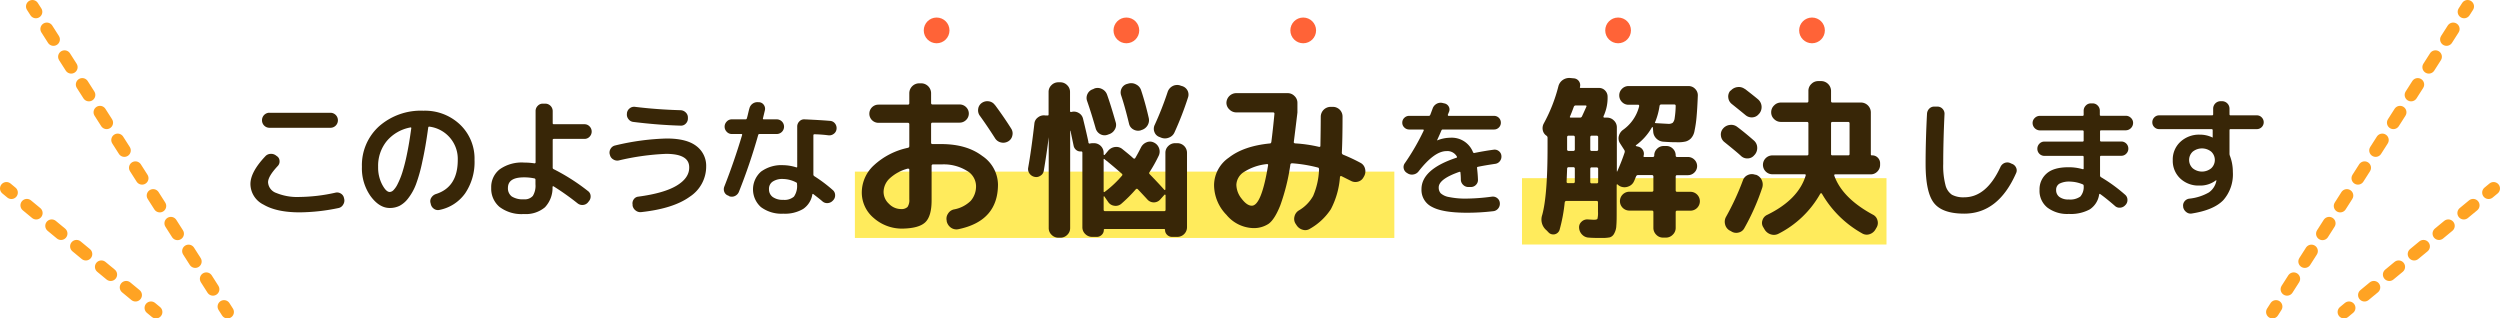
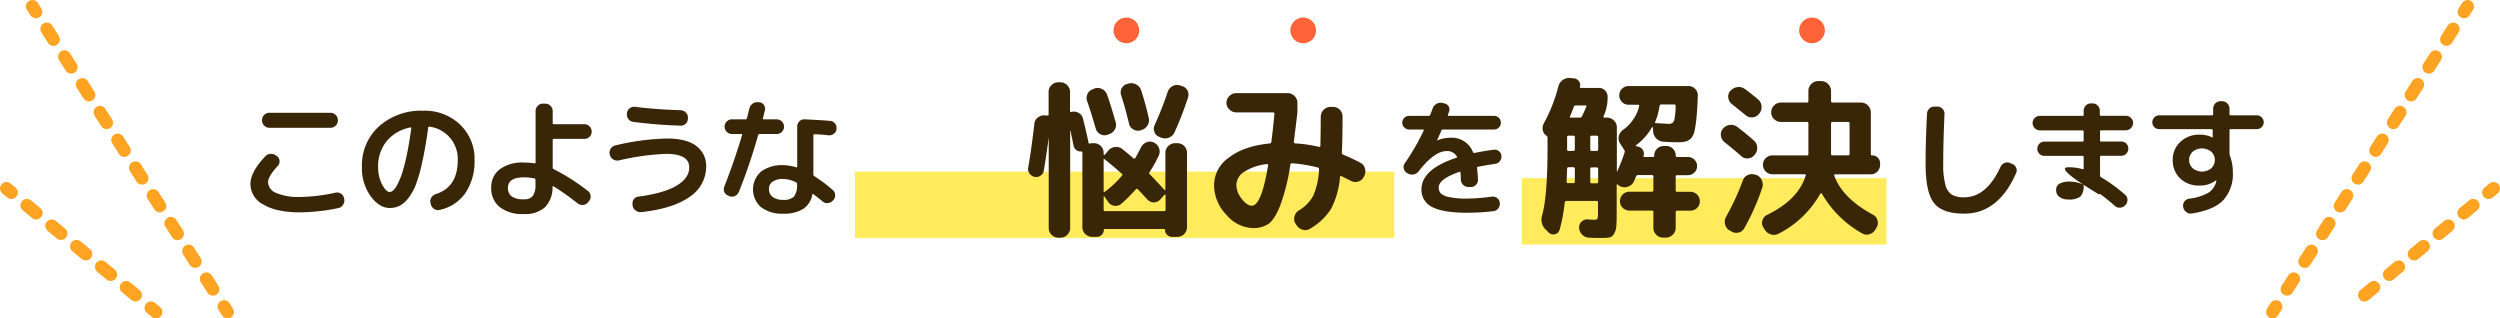
<svg xmlns="http://www.w3.org/2000/svg" width="583" height="74.26" viewBox="0 0 583 74.26">
  <defs>
    <style>.cls-1{fill:#ffeb5c;}.cls-2{fill:#ff6337;}.cls-3{fill:#382607;}.cls-4,.cls-5,.cls-6{fill:none;stroke:#ffa323;stroke-linecap:round;stroke-linejoin:round;stroke-width:3px;}.cls-5{stroke-dasharray:2.88 4.8;}.cls-6{stroke-dasharray:2.82 4.69;}</style>
  </defs>
  <title>top_お悩み解決します</title>
  <g id="レイヤー_2" data-name="レイヤー 2">
    <g id="コンテンツ">
      <rect class="cls-1" x="199.36" y="40.02" width="125.8" height="15.47" />
      <rect class="cls-1" x="354.93" y="41.55" width="85" height="15.47" />
-       <circle class="cls-2" cx="218.42" cy="7.09" r="3" />
      <circle class="cls-2" cx="262.67" cy="7.09" r="3" />
      <circle class="cls-2" cx="303.91" cy="7.09" r="3" />
-       <circle class="cls-2" cx="377.34" cy="7.09" r="3" />
      <circle class="cls-2" cx="422.56" cy="7.09" r="3" />
      <path class="cls-3" d="M69.89,49.52q-5.37,0-8.43-1.8a5.41,5.41,0,0,1-3.06-4.8q0-2.79,3.45-6.45a1.72,1.72,0,0,1,1.23-.59,1.88,1.88,0,0,1,1.32.41l.21.15a1.34,1.34,0,0,1,.58,1.08,1.49,1.49,0,0,1-.4,1.17q-2.28,2.43-2.28,3.81A2.81,2.81,0,0,0,64.43,45a12.84,12.84,0,0,0,5.46.93,39.88,39.88,0,0,0,8.34-1,1.61,1.61,0,0,1,1.27.22,1.52,1.52,0,0,1,.71,1l.06.24a1.71,1.71,0,0,1-.23,1.3A1.6,1.6,0,0,1,79,48.5,45.31,45.31,0,0,1,69.89,49.52ZM62.81,26.3H77.09A1.74,1.74,0,0,1,78.8,28v.09a1.74,1.74,0,0,1-1.71,1.71H62.81A1.74,1.74,0,0,1,61.1,28.1V28a1.74,1.74,0,0,1,1.71-1.71Z" />
      <path class="cls-3" d="M90.88,48.5q-2.44,0-4.48-2.79a11.22,11.22,0,0,1-2-6.81,12.22,12.22,0,0,1,4-9.45,14.73,14.73,0,0,1,10.35-3.63,11.84,11.84,0,0,1,8.54,3.24,10.94,10.94,0,0,1,3.37,8.25,13,13,0,0,1-2.17,7.75,9.64,9.64,0,0,1-6,3.89,1.59,1.59,0,0,1-1.31-.27,1.76,1.76,0,0,1-.73-1.14l-.07-.27a1.5,1.5,0,0,1,.24-1.23,2,2,0,0,1,1-.78q5.13-1.59,5.13-7.95a7.58,7.58,0,0,0-6.56-7.77q-.28-.06-.33.21-.61,4.53-1.36,7.87A36.22,36.22,0,0,1,97,43a12.63,12.63,0,0,1-1.85,3.3,6.07,6.07,0,0,1-2,1.71A5.15,5.15,0,0,1,90.88,48.5Zm4.83-18.78a9.42,9.42,0,0,0-5.53,3.19,9.13,9.13,0,0,0-2,6A8.58,8.58,0,0,0,89.1,43c.62,1.18,1.21,1.77,1.78,1.77a1.34,1.34,0,0,0,.86-.41,5.42,5.42,0,0,0,1-1.47,17.91,17.91,0,0,0,1.08-2.67,41.63,41.63,0,0,0,1.08-4.26c.37-1.77.7-3.76,1-6a.18.18,0,0,0,0-.17A.15.15,0,0,0,95.71,29.72Z" />
      <path class="cls-3" d="M122.17,49.91a8.49,8.49,0,0,1-5.7-1.67,5.56,5.56,0,0,1-1.92-4.42,5.25,5.25,0,0,1,2-4.35,8.9,8.9,0,0,1,5.65-1.56,16.36,16.36,0,0,1,2.43.18.18.18,0,0,0,.18-.05.21.21,0,0,0,.09-.16v-12a1.67,1.67,0,0,1,.5-1.2,1.58,1.58,0,0,1,1.18-.51h.6a1.74,1.74,0,0,1,1.71,1.71v2.85q0,.24.27.24h7.14a1.6,1.6,0,0,1,1.19.51,1.71,1.71,0,0,1,0,2.4,1.6,1.6,0,0,1-1.19.51h-7.14q-.27,0-.27.24v6.45a.35.35,0,0,0,.21.36,47.18,47.18,0,0,1,8,5.1,1.49,1.49,0,0,1,.63,1.12,1.67,1.67,0,0,1-.39,1.25l-.21.27a1.66,1.66,0,0,1-1.14.61,1.74,1.74,0,0,1-1.26-.34,60.29,60.29,0,0,0-5.64-4,.12.12,0,0,0-.15,0,.15.15,0,0,0-.09.14,6.57,6.57,0,0,1-1.77,4.75A6.91,6.91,0,0,1,122.17,49.91Zm0-8.55q-3.72,0-3.72,2.46a2.36,2.36,0,0,0,.9,2,4.81,4.81,0,0,0,2.82.66,2.49,2.49,0,0,0,2.09-.8,4.53,4.53,0,0,0,.61-2.71V41.9a.29.29,0,0,0-.27-.3A11.24,11.24,0,0,0,122.17,41.36Z" />
      <path class="cls-3" d="M142.24,36.14l-.06-.18a1.68,1.68,0,0,1,.23-1.29,1.6,1.6,0,0,1,1.06-.75,57,57,0,0,1,12-1.62q4.68,0,6.95,1.78a5.72,5.72,0,0,1,2.26,4.73,8.39,8.39,0,0,1-3.82,7.06q-3.82,2.77-11.3,3.59a1.74,1.74,0,0,1-1.3-.35,1.86,1.86,0,0,1-.74-1.15l0-.24a1.6,1.6,0,0,1,.26-1.22,1.44,1.44,0,0,1,1.06-.64q6.06-.81,9-2.6T160.72,39q0-3.12-5.4-3.12a57.52,57.52,0,0,0-11,1.53,1.71,1.71,0,0,1-1.3-.23A1.6,1.6,0,0,1,142.24,36.14Zm5.88-11.22q5.13.63,10.59.78a1.78,1.78,0,0,1,1.2.52,1.6,1.6,0,0,1,.51,1.19v.21a1.66,1.66,0,0,1-.49,1.2,1.51,1.51,0,0,1-1.19.48q-5.31-.15-11.07-.87a1.62,1.62,0,0,1-1.12-.66,1.66,1.66,0,0,1-.35-1.26l0-.12a1.67,1.67,0,0,1,.65-1.13A1.59,1.59,0,0,1,148.12,24.92Z" />
      <path class="cls-3" d="M169.85,45.62a1.44,1.44,0,0,1-.93-.84,1.69,1.69,0,0,1,0-1.29q2.28-5.79,4.14-12,.06-.24-.18-.24h-2.22a1.58,1.58,0,0,1-1.18-.51,1.69,1.69,0,0,1,0-2.4,1.58,1.58,0,0,1,1.18-.51h3.18a.3.3,0,0,0,.33-.24q.12-.39.3-1.17t.3-1.17a1.91,1.91,0,0,1,2.1-1.41h.21a1.45,1.45,0,0,1,1.07.66,1.53,1.53,0,0,1,.22,1.23q-.3,1.26-.45,1.86-.06.24.21.24h3a1.71,1.71,0,0,1,0,3.42h-4a.31.31,0,0,0-.33.27,134.44,134.44,0,0,1-4.47,13.17,1.84,1.84,0,0,1-.91,1,1.69,1.69,0,0,1-1.34.08Zm23.73-17.43a1.56,1.56,0,0,1,1.16.63,1.74,1.74,0,0,1,.34,1.29,1.58,1.58,0,0,1-.66,1.11,1.68,1.68,0,0,1-1.26.33,30.94,30.94,0,0,0-3.24-.24q-.24,0-.24.27v9.09a.48.48,0,0,0,.18.39,33.69,33.69,0,0,1,4.32,3.24,1.54,1.54,0,0,1,.57,1.17,1.63,1.63,0,0,1-.45,1.23l-.09.09a1.77,1.77,0,0,1-1.17.57,1.63,1.63,0,0,1-1.23-.39c-.3-.26-.71-.6-1.23-1l-.9-.7q-.18-.12-.24.06a5.06,5.06,0,0,1-2.15,3.4,8.34,8.34,0,0,1-4.63,1.1,8,8,0,0,1-5.2-1.53,5.53,5.53,0,0,1,0-8.27,8.08,8.08,0,0,1,5.24-1.51,10.47,10.47,0,0,1,3,.51q.21.06.21-.18V29.51a1.67,1.67,0,0,1,.5-1.2,1.49,1.49,0,0,1,1.18-.48Q191.39,28,193.58,28.19ZM185.87,43v-.12a.35.35,0,0,0-.24-.36,6.78,6.78,0,0,0-3-.78,4,4,0,0,0-2.47.63,2,2,0,0,0-.83,1.74,2.17,2.17,0,0,0,.87,1.83,3.94,3.94,0,0,0,2.43.66,3.36,3.36,0,0,0,2.52-.75A4.32,4.32,0,0,0,185.87,43Z" />
-       <path class="cls-3" d="M210.57,53.31a9.94,9.94,0,0,1-6.8-2.46,7.74,7.74,0,0,1-2.8-6.06,8.63,8.63,0,0,1,2.82-6.24,16.75,16.75,0,0,1,7.94-4.08.4.4,0,0,0,.32-.44V29a.32.32,0,0,0-.36-.36h-6.84a2.12,2.12,0,1,1,0-4.24h6.84a.32.32,0,0,0,.36-.36V21.71a2.32,2.32,0,0,1,2.28-2.28h.52a2.32,2.32,0,0,1,2.28,2.28V24c0,.24.11.36.32.36h6.32a2.12,2.12,0,0,1,1.52.62,2.08,2.08,0,0,1,0,3,2.12,2.12,0,0,1-1.52.62h-6.32c-.21,0-.32.12-.32.36v4.32c0,.21.12.32.36.32.43,0,1.11,0,2,0q5.92,0,9.56,2.76A8.16,8.16,0,0,1,232.73,43q0,8.52-9.2,10.44a2.23,2.23,0,0,1-1.76-.34,2.48,2.48,0,0,1-1-1.5l0-.12a2.07,2.07,0,0,1,.3-1.64,2.13,2.13,0,0,1,1.38-1,7.49,7.49,0,0,0,3.92-2,5.13,5.13,0,0,0,1.24-3.58,4.17,4.17,0,0,0-2.18-3.46,10.32,10.32,0,0,0-5.82-1.46c-.93,0-1.61,0-2,0a.32.32,0,0,0-.36.36v8q0,3.68-1.44,5.1T210.57,53.31Zm1.16-14a9.92,9.92,0,0,0-4.24,2.28,4.39,4.39,0,0,0-1.44,3.16,3.77,3.77,0,0,0,1.26,2.78,3.89,3.89,0,0,0,2.74,1.22,2.06,2.06,0,0,0,1.58-.48,2.82,2.82,0,0,0,.42-1.8V39.59C212.05,39.38,211.94,39.3,211.73,39.35Zm20.32-14.8c1.44,1.95,2.69,3.77,3.76,5.48a2.06,2.06,0,0,1,.26,1.66,2,2,0,0,1-1,1.34,2.24,2.24,0,0,1-1.68.22,2.17,2.17,0,0,1-1.36-1q-1.92-3-3.52-5.2a2.13,2.13,0,0,1-.4-1.6,2,2,0,0,1,.84-1.4,2.24,2.24,0,0,1,1.66-.38A2.07,2.07,0,0,1,232.05,24.55Z" />
      <path class="cls-3" d="M242.59,41a1.67,1.67,0,0,1-1.34.24,1.91,1.91,0,0,1-1.16-.76,1.76,1.76,0,0,1-.32-1.36q.72-4,1.44-10.24a2,2,0,0,1,.84-1.5,2.2,2.2,0,0,1,1.68-.46l.48,0c.21.05.32,0,.32-.28V21.43a2.14,2.14,0,0,1,.68-1.58,2.22,2.22,0,0,1,1.6-.66h.44a2.22,2.22,0,0,1,1.6.66,2.14,2.14,0,0,1,.68,1.58v4.4c0,.24.11.33.32.28a2.16,2.16,0,0,1,1.72.24,2.06,2.06,0,0,1,1,1.36q.88,3.6,1.24,5.36v.12c.05.24.17.33.36.28a3.78,3.78,0,0,1,.56-.08h.4a2.25,2.25,0,0,1,2.24,2.24V36a.14.14,0,0,0,.08.12.13.13,0,0,0,.16,0l.84-1a2.47,2.47,0,0,1,1.58-.84,2.2,2.2,0,0,1,1.7.48c1.12.91,2,1.61,2.52,2.12.21.16.37.15.48,0,.4-.67.85-1.51,1.36-2.52a2.46,2.46,0,0,1,1.3-1.18,2,2,0,0,1,1.7.06,2.29,2.29,0,0,1,1.2,1.32,2.25,2.25,0,0,1-.08,1.76,33.79,33.79,0,0,1-2.12,3.8.32.32,0,0,0,0,.48q2.28,2.36,3.44,3.68a.1.1,0,0,0,.14,0c.07,0,.1-.07.1-.12V35.63a2.14,2.14,0,0,1,.68-1.58,2.22,2.22,0,0,1,1.6-.66h.52a2.25,2.25,0,0,1,2.24,2.24V53a2.25,2.25,0,0,1-2.24,2.24h-1.24a1.59,1.59,0,0,1-1.16-.48,1.53,1.53,0,0,1-.48-1.12.21.21,0,0,0-.24-.24h-13.8a.21.21,0,0,0-.24.24,1.53,1.53,0,0,1-.48,1.12,1.59,1.59,0,0,1-1.16.48h-1.08a2.22,2.22,0,0,1-1.6-.66,2.14,2.14,0,0,1-.68-1.58V35.59c0-.19-.11-.28-.32-.28A1.5,1.5,0,0,1,251,35a1.71,1.71,0,0,1-.64-1.06c-.16-.75-.4-1.89-.72-3.44a.1.1,0,0,0-.08,0V53.19a2.14,2.14,0,0,1-.68,1.58,2.22,2.22,0,0,1-1.6.66h-.44a2.22,2.22,0,0,1-1.6-.66,2.14,2.14,0,0,1-.68-1.58V32h0q-.44,3.6-1.16,7.88A1.61,1.61,0,0,1,242.59,41Zm12.62-20.36a2.21,2.21,0,0,1,1.78.12,2.32,2.32,0,0,1,1.18,1.32q.84,2.33,2,6.4a2.05,2.05,0,0,1-.2,1.72,2.37,2.37,0,0,1-1.4,1.12l-.32.12a2.05,2.05,0,0,1-1.68-.16A2.22,2.22,0,0,1,255.53,30c-.67-2.35-1.33-4.48-2-6.4a2.1,2.1,0,0,1,.08-1.7,2.06,2.06,0,0,1,1.28-1.1Zm2.16,16.6v7.36c0,.21.09.25.28.12a24,24,0,0,0,4-3.76.3.3,0,0,0-.08-.48q-2.28-2-4-3.36C257.46,37,257.37,37,257.37,37.23Zm0,8.68v3c0,.21.12.32.36.32h13.76a.29.29,0,0,0,.32-.32v-3.4s0-.09-.1-.12a.1.1,0,0,0-.14,0l-1,1.12a2,2,0,0,1-3,0c-.48-.53-1.23-1.33-2.24-2.4a.3.3,0,0,0-.44,0,33.9,33.9,0,0,1-3.4,3.4,2,2,0,0,1-1.64.46,2,2,0,0,1-1.44-.9l-.88-1.28s-.07-.07-.12,0A.14.14,0,0,0,257.37,45.91Zm5.8-26.44a2.36,2.36,0,0,1,1.78.22A2.28,2.28,0,0,1,266.09,21q1,3,1.8,6.52a2.3,2.3,0,0,1-.28,1.72,2.42,2.42,0,0,1-1.4,1.08l-.2.08a2.19,2.19,0,0,1-1.72-.22,2,2,0,0,1-1-1.34q-1-4.12-1.84-6.6a2.09,2.09,0,0,1,.14-1.68,2,2,0,0,1,1.3-1Zm12.36.56a2.09,2.09,0,0,1,1.36,1,2.05,2.05,0,0,1,.16,1.68,74.54,74.54,0,0,1-3.16,8.16,2.27,2.27,0,0,1-1.32,1.22,2.39,2.39,0,0,1-1.8,0l-.4-.16a1.91,1.91,0,0,1-1.16-1.16,2.06,2.06,0,0,1,.08-1.68,74.31,74.31,0,0,0,3-7.64,2.38,2.38,0,0,1,1.12-1.36,2.28,2.28,0,0,1,1.72-.2Z" />
      <path class="cls-3" d="M292.2,53.19a8.42,8.42,0,0,1-6.2-3.1,10,10,0,0,1-2.88-7,7.88,7.88,0,0,1,3.46-6.34q3.46-2.7,9.58-3.3c.16,0,.27-.12.32-.36.24-1.87.48-4.05.72-6.56a.29.29,0,0,0-.32-.32h-8.56a2.22,2.22,0,0,1-1.6-.66A2.14,2.14,0,0,1,286,24a2.32,2.32,0,0,1,2.28-2.28h12a2.2,2.2,0,0,1,1.6.68,2.16,2.16,0,0,1,.68,1.6v2.24q-.41,3.43-.84,6.84a.23.23,0,0,0,.08.26.4.4,0,0,0,.28.1,32.18,32.18,0,0,1,5.48.8q.36.08.36-.24.07-3.92.08-6.8a2.32,2.32,0,0,1,2.28-2.28h.52a2.25,2.25,0,0,1,2.28,2.28q0,5.16-.16,8.36a.5.5,0,0,0,.32.52,39.83,39.83,0,0,1,4,1.88,2.06,2.06,0,0,1,1.08,1.36,2.35,2.35,0,0,1-.2,1.76l-.16.28a2,2,0,0,1-1.28,1,2.19,2.19,0,0,1-1.68-.2l-2.16-1.08c-.19-.08-.3,0-.36.2a19.16,19.16,0,0,1-2.12,7.5,14.14,14.14,0,0,1-4.84,4.54,2,2,0,0,1-1.72.26,2.48,2.48,0,0,1-1.44-1.06l-.24-.36a2.12,2.12,0,0,1-.24-1.7,2.23,2.23,0,0,1,1-1.38,9,9,0,0,0,3.34-3.38,17.14,17.14,0,0,0,1.38-6.18c0-.27-.08-.41-.24-.44a33.45,33.45,0,0,0-6-1c-.27,0-.41.09-.44.28a48.28,48.28,0,0,1-2.36,9.54q-1.32,3.3-2.74,4.3A6.25,6.25,0,0,1,292.2,53.19Zm3.2-14.92a12.13,12.13,0,0,0-5.28,1.82,3.71,3.71,0,0,0-1.8,3,5.33,5.33,0,0,0,1.24,3.26c.83,1.08,1.61,1.62,2.36,1.62q2.25,0,3.8-9.44a.19.19,0,0,0-.08-.22A.23.23,0,0,0,295.4,38.27Z" />
      <path class="cls-3" d="M328.63,30.2a1.59,1.59,0,0,1-1.14-.47,1.5,1.5,0,0,1-.48-1.12,1.52,1.52,0,0,1,.48-1.13,1.58,1.58,0,0,1,1.14-.46h4.59q.21,0,.33-.27l.54-1.44a2,2,0,0,1,.87-1.07,1.94,1.94,0,0,1,1.35-.25l.51.12a1.48,1.48,0,0,1,1,.7,1.38,1.38,0,0,1,.12,1.19l-.16.4c-.07.17-.12.29-.14.35s0,.27.18.27h10.62A1.57,1.57,0,0,1,350,28.61a1.52,1.52,0,0,1-.46,1.12,1.55,1.55,0,0,1-1.13.47H336.49a.35.35,0,0,0-.36.24q-.42,1-1,2.25s0,.06,0,.06h0a8.29,8.29,0,0,1,3.06-.63,5.32,5.32,0,0,1,5.31,3.36.3.3,0,0,0,.39.18q2.4-.48,4.44-.75a1.54,1.54,0,0,1,1.2.33,1.51,1.51,0,0,1,.6,1.11,1.7,1.7,0,0,1-.36,1.23,1.62,1.62,0,0,1-1.11.63q-2.61.39-4,.69-.27.06-.21.3.18,1.59.21,2.7a1.56,1.56,0,0,1-.46,1.2,1.6,1.6,0,0,1-1.19.51h-.6a1.67,1.67,0,0,1-1.2-.5,1.69,1.69,0,0,1-.54-1.18q0-.81-.09-1.65,0-.27-.24-.21-4.83,1.68-4.83,3.63a2,2,0,0,0,.45,1.36,3.83,3.83,0,0,0,1.95.89,19,19,0,0,0,4.2.36,47.21,47.21,0,0,0,5.79-.45,1.62,1.62,0,0,1,1.25.34,1.55,1.55,0,0,1,.61,1.13,1.74,1.74,0,0,1-.37,1.27,1.69,1.69,0,0,1-1.16.65,51.83,51.83,0,0,1-6.12.36q-5.64,0-8.13-1.34a4.4,4.4,0,0,1-2.49-4.15q0-4.62,8.1-7.32.27-.06.15-.3a2.53,2.53,0,0,0-2.43-1.26q-2.82,0-6.51,4.74a1.88,1.88,0,0,1-1.17.7,1.83,1.83,0,0,1-1.32-.22l-.24-.15a1.57,1.57,0,0,1-.72-1,1.5,1.5,0,0,1,.24-1.23A53.48,53.48,0,0,0,332,30.47a.23.23,0,0,0,0-.18.15.15,0,0,0-.14-.09Z" />
      <path class="cls-3" d="M360.65,53.71a3.26,3.26,0,0,1-1-3.6q1.25-4.56,1.24-16v-2a.56.56,0,0,0-.28-.48,2,2,0,0,1-.84-1.3,2.28,2.28,0,0,1,.24-1.54,37,37,0,0,0,3.4-8.64,2.56,2.56,0,0,1,1-1.48,2.65,2.65,0,0,1,1.76-.48l.88.08a1.6,1.6,0,0,1,1.4,2c-.05.16,0,.24.2.24h4.24a1.9,1.9,0,0,1,1.42.6,2,2,0,0,1,.58,1.44,10.07,10.07,0,0,1-.68,3.92,2.24,2.24,0,0,1-.14.34c-.07.15-.11.26-.14.34s0,.28.2.28h.64a2.2,2.2,0,0,1,1.6.68,2.16,2.16,0,0,1,.68,1.6v10.2c0,.05,0,.08,0,.08a.09.09,0,0,0,.08,0c.72-1.63,1.29-3.09,1.72-4.4a.68.68,0,0,0-.08-.64l-1-1.56a2.13,2.13,0,0,1-.26-1.66,2.58,2.58,0,0,1,.94-1.42,9.57,9.57,0,0,0,3.8-5.52c0-.24,0-.36-.24-.36h-2.24a2.08,2.08,0,0,1-1.52-.64,2.16,2.16,0,0,1-.64-1.56,2.1,2.1,0,0,1,.64-1.52,2.08,2.08,0,0,1,1.52-.64h14a2.07,2.07,0,0,1,1.56.68,2.09,2.09,0,0,1,.6,1.6q-.12,3.12-.3,5a25.79,25.79,0,0,1-.46,3.12,3.44,3.44,0,0,1-.84,1.8,2.8,2.8,0,0,1-1.2.72,7.15,7.15,0,0,1-1.84.18c-.66,0-1.76,0-3.28-.12a2.56,2.56,0,0,1-1.7-.7,2.45,2.45,0,0,1-.78-1.62l-.08-1c0-.05,0-.08-.1-.08a.16.16,0,0,0-.14.08,13.23,13.23,0,0,1-3.68,4.12c-.11.11-.08.19.08.24l.32.08a1.75,1.75,0,0,1,1.16.78,1.66,1.66,0,0,1,.2,1.38c-.05.19,0,.28.2.28h1.92a.32.32,0,0,0,.36-.36,2.1,2.1,0,0,1,.66-1.56,2.12,2.12,0,0,1,1.54-.64h.6a2.09,2.09,0,0,1,1.56.64,2.12,2.12,0,0,1,.64,1.56c0,.24.11.36.32.36h2.52a2.11,2.11,0,0,1,1.52.62,2.08,2.08,0,0,1,0,3,2.11,2.11,0,0,1-1.52.62h-2.52c-.21,0-.32.12-.32.36v3.16c0,.24.11.36.32.36h3.12a2.2,2.2,0,0,1,0,4.4h-3.12c-.21,0-.32.12-.32.36v3.64a2.16,2.16,0,0,1-.68,1.6,2.19,2.19,0,0,1-1.6.68h-.68a2.14,2.14,0,0,1-1.58-.68,2.22,2.22,0,0,1-.66-1.6V49.47a.32.32,0,0,0-.36-.36h-5.24a2.2,2.2,0,0,1,0-4.4h5.24a.32.32,0,0,0,.36-.36V41.19a.32.32,0,0,0-.36-.36h-3.2a.47.47,0,0,0-.48.32c-.05.11-.13.29-.24.56a4.53,4.53,0,0,1-.24.56,2.24,2.24,0,0,1-1.32,1.22,2.39,2.39,0,0,1-1.8,0h0a2.27,2.27,0,0,1-.72-.48c-.05-.05-.1-.07-.14,0a.14.14,0,0,0-.06.12v5.84c0,1.63,0,2.83-.08,3.62a4,4,0,0,1-.52,1.9,1.69,1.69,0,0,1-1,.86,8.69,8.69,0,0,1-1.84.14c-1.15,0-2.17,0-3.08-.08a2.25,2.25,0,0,1-1.52-.68,2.42,2.42,0,0,1-.72-1.56,1.71,1.71,0,0,1,.54-1.44,1.89,1.89,0,0,1,1.46-.56l1.4.08c.51,0,.8-.08.88-.24a5.86,5.86,0,0,0,.12-1.64v-2.2c0-.21-.12-.32-.36-.32h-7c-.21,0-.34.12-.4.36a37.66,37.66,0,0,1-1.2,6.4,1.54,1.54,0,0,1-2.48.68Zm4.8-14.32q0,.12-.12,3c0,.21.12.32.36.32h1.2a.32.32,0,0,0,.36-.36v-3a.32.32,0,0,0-.36-.36h-1.12C365.56,39,365.45,39.15,365.45,39.39Zm0-7.4v2.84a.32.32,0,0,0,.36.36h1.08a.32.32,0,0,0,.36-.36V32a.32.32,0,0,0-.36-.36h-1.08A.32.32,0,0,0,365.45,32Zm.68-4.84c-.1.19,0,.28.2.28h2.08a.5.5,0,0,0,.52-.32c.24-.51.57-1.24,1-2.2.11-.21,0-.32-.2-.32h-2.24a.47.47,0,0,0-.48.32C366.64,25.92,366.34,26.67,366.13,27.15ZM370.85,32v2.84c0,.24.11.36.32.36h1.16a.32.32,0,0,0,.36-.36V32a.32.32,0,0,0-.36-.36h-1.16C371,31.63,370.85,31.75,370.85,32Zm0,7.4v3c0,.24.11.36.32.36h1.16a.32.32,0,0,0,.36-.36v-3a.32.32,0,0,0-.36-.36h-1.16C371,39,370.85,39.15,370.85,39.39Zm15.12-11c-.1.21,0,.32.2.32l2.84.16a1.74,1.74,0,0,0,1.06-.24,1.88,1.88,0,0,0,.46-1.08,21.15,21.15,0,0,0,.24-2.88c0-.21-.12-.32-.36-.32h-3a.39.39,0,0,0-.4.32A16.06,16.06,0,0,1,386,28.43Z" />
      <path class="cls-3" d="M402.16,33.15a2.16,2.16,0,0,1-.84-1.5A2.07,2.07,0,0,1,401.8,30l0,0a2.4,2.4,0,0,1,1.56-.86,2.28,2.28,0,0,1,1.72.42c1.12.83,2.42,1.89,3.92,3.2a2.23,2.23,0,0,1,.78,1.58,2.41,2.41,0,0,1-.54,1.7l-.12.12a2,2,0,0,1-1.48.78,2.11,2.11,0,0,1-1.6-.54Q405.24,35.63,402.16,33.15Zm1.12,20.56a2.25,2.25,0,0,1-1-1.44,2.33,2.33,0,0,1,.24-1.72,60.57,60.57,0,0,0,3.92-8.48,2.1,2.1,0,0,1,1.16-1.26,2.23,2.23,0,0,1,1.72-.06l.16,0A2.33,2.33,0,0,1,410.84,42a2.45,2.45,0,0,1,.12,1.76,53.11,53.11,0,0,1-4.2,9.48,2,2,0,0,1-1.38,1,2.1,2.1,0,0,1-1.7-.32Zm3.6-33c1.52,1.17,2.56,2,3.12,2.48a2.38,2.38,0,0,1,.28,3.28l-.12.12a2.06,2.06,0,0,1-1.5.78,2.22,2.22,0,0,1-1.62-.54c-1.42-1.17-2.47-2-3.16-2.56a2.16,2.16,0,0,1-.84-1.48,2.05,2.05,0,0,1,.48-1.64l.08,0a2.45,2.45,0,0,1,1.58-.84A2.31,2.31,0,0,1,406.88,20.75ZM436.6,36.23a1.78,1.78,0,0,1,1.3.54,1.82,1.82,0,0,1,.54,1.34v.32A2.16,2.16,0,0,1,437.8,40a2.1,2.1,0,0,1-1.56.66H428c-.22,0-.3.11-.24.32q1.88,5.23,9,9.08a2,2,0,0,1,1.06,1.3,2.08,2.08,0,0,1-.18,1.66l-.28.48A2.43,2.43,0,0,1,436,54.61a2.05,2.05,0,0,1-1.74-.18,24.72,24.72,0,0,1-9.4-9.28.17.17,0,0,0-.16-.08.28.28,0,0,0-.2.08,23.23,23.23,0,0,1-9.76,9.36,2.31,2.31,0,0,1-1.8.14,2.55,2.55,0,0,1-1.44-1.14L411.2,53a1.83,1.83,0,0,1-.2-1.62,2,2,0,0,1,1.08-1.26q7.28-3.55,9-9.16c.05-.21,0-.32-.24-.32h-7.52a2.2,2.2,0,0,1,0-4.4h8.08a.29.29,0,0,0,.32-.32V28.79c0-.24-.11-.36-.32-.36h-6.08a2.21,2.21,0,0,1-1.6-.66,2.11,2.11,0,0,1-.68-1.58,2.16,2.16,0,0,1,.68-1.6,2.19,2.19,0,0,1,1.6-.68h6.08c.21,0,.32-.12.32-.36V21.19a2.16,2.16,0,0,1,.68-1.6,2.19,2.19,0,0,1,1.6-.68h.72A2.32,2.32,0,0,1,427,21.19v2.36c0,.24.1.36.32.36H434a2.32,2.32,0,0,1,2.28,2.28V36A.24.24,0,0,0,436.6,36.23Zm-5.28-.32V28.79c0-.24-.11-.36-.32-.36h-3.68c-.22,0-.32.12-.32.36v7.12a.28.28,0,0,0,.32.32H431A.29.29,0,0,0,431.32,35.91Z" />
      <path class="cls-3" d="M458.05,49.82q-5.1,0-7.05-2.48t-1.95-9.13q0-5.43.33-11.7a1.82,1.82,0,0,1,.55-1.2,1.59,1.59,0,0,1,1.22-.45h.72a1.59,1.59,0,0,1,1.15.54,1.62,1.62,0,0,1,.44,1.2q-.3,6.45-.3,11.61a17.65,17.65,0,0,0,.52,4.93,3.82,3.82,0,0,0,1.52,2.28,5.66,5.66,0,0,0,2.85.59q5.19,0,8.46-7.08a1.83,1.83,0,0,1,.94-.92,1.7,1.7,0,0,1,1.31,0l.39.18a1.66,1.66,0,0,1,1,.9,1.46,1.46,0,0,1,0,1.29Q466,49.82,458.05,49.82Z" />
-       <path class="cls-3" d="M475.71,30.41A1.74,1.74,0,0,1,474,28.7a1.6,1.6,0,0,1,.51-1.19,1.66,1.66,0,0,1,1.2-.49h9.93a.24.24,0,0,0,.27-.27v-.93a1.67,1.67,0,0,1,.5-1.2,1.58,1.58,0,0,1,1.18-.51H488a1.6,1.6,0,0,1,1.19.51,1.66,1.66,0,0,1,.49,1.2v.93A.24.24,0,0,0,490,27h5.73a1.66,1.66,0,0,1,1.2.49,1.6,1.6,0,0,1,.51,1.19,1.74,1.74,0,0,1-1.71,1.71H490q-.27,0-.27.24v2.1A.24.24,0,0,0,490,33h4.68a1.64,1.64,0,0,1,1.65,1.65,1.63,1.63,0,0,1-.48,1.18,1.57,1.57,0,0,1-1.17.5H490a.24.24,0,0,0-.27.27v4.32a.46.46,0,0,0,.21.39,36.83,36.83,0,0,1,5.61,4.08,1.54,1.54,0,0,1,.57,1.17,1.63,1.63,0,0,1-.45,1.23l-.09.09a1.71,1.71,0,0,1-1.18.55,1.56,1.56,0,0,1-1.22-.43q-1.89-1.65-3.39-2.73-.21-.15-.27.09a5,5,0,0,1-2.17,3.46,9.29,9.29,0,0,1-4.91,1.07,7.65,7.65,0,0,1-5-1.49,5,5,0,0,1-1.82-4.12,4.85,4.85,0,0,1,1.67-3.83Q478.93,39,482.4,39a11.74,11.74,0,0,1,3.27.45q.24.06.24-.18V36.62a.24.24,0,0,0-.27-.27h-8.88a1.64,1.64,0,0,1-1.65-1.65,1.65,1.65,0,0,1,.48-1.19,1.56,1.56,0,0,1,1.17-.49h8.88a.24.24,0,0,0,.27-.27V30.68a.24.24,0,0,0-.27-.27Zm6.69,16.11a4.14,4.14,0,0,0,2.73-.68,3.41,3.41,0,0,0,.78-2.53.33.33,0,0,0-.24-.33,8.08,8.08,0,0,0-2.88-.63,5,5,0,0,0-2.53.48,1.62,1.62,0,0,0-.77,1.47,1.94,1.94,0,0,0,.77,1.63A3.45,3.45,0,0,0,482.4,46.52Z" />
+       <path class="cls-3" d="M475.71,30.41A1.74,1.74,0,0,1,474,28.7a1.6,1.6,0,0,1,.51-1.19,1.66,1.66,0,0,1,1.2-.49h9.93a.24.24,0,0,0,.27-.27v-.93a1.67,1.67,0,0,1,.5-1.2,1.58,1.58,0,0,1,1.18-.51H488a1.6,1.6,0,0,1,1.19.51,1.66,1.66,0,0,1,.49,1.2v.93A.24.24,0,0,0,490,27h5.73a1.66,1.66,0,0,1,1.2.49,1.6,1.6,0,0,1,.51,1.19,1.74,1.74,0,0,1-1.71,1.71H490q-.27,0-.27.24v2.1A.24.24,0,0,0,490,33h4.68a1.64,1.64,0,0,1,1.65,1.65,1.63,1.63,0,0,1-.48,1.18,1.57,1.57,0,0,1-1.17.5H490a.24.24,0,0,0-.27.27v4.32a.46.46,0,0,0,.21.39,36.83,36.83,0,0,1,5.61,4.08,1.54,1.54,0,0,1,.57,1.17,1.63,1.63,0,0,1-.45,1.23l-.09.09a1.71,1.71,0,0,1-1.18.55,1.56,1.56,0,0,1-1.22-.43q-1.89-1.65-3.39-2.73-.21-.15-.27.09Q478.93,39,482.4,39a11.74,11.74,0,0,1,3.27.45q.24.06.24-.18V36.62a.24.24,0,0,0-.27-.27h-8.88a1.64,1.64,0,0,1-1.65-1.65,1.65,1.65,0,0,1,.48-1.19,1.56,1.56,0,0,1,1.17-.49h8.88a.24.24,0,0,0,.27-.27V30.68a.24.24,0,0,0-.27-.27Zm6.69,16.11a4.14,4.14,0,0,0,2.73-.68,3.41,3.41,0,0,0,.78-2.53.33.33,0,0,0-.24-.33,8.08,8.08,0,0,0-2.88-.63,5,5,0,0,0-2.53.48,1.62,1.62,0,0,0-.77,1.47,1.94,1.94,0,0,0,.77,1.63A3.45,3.45,0,0,0,482.4,46.52Z" />
      <path class="cls-3" d="M503.51,30.11a1.55,1.55,0,0,1-1.13-.47,1.52,1.52,0,0,1-.46-1.12,1.58,1.58,0,0,1,.46-1.14,1.52,1.52,0,0,1,1.13-.48h12.33q.27,0,.27-.24V25.31a1.74,1.74,0,0,1,1.71-1.71h.39a1.74,1.74,0,0,1,1.71,1.71v1.32q0,.27.24.27h6.15a1.5,1.5,0,0,1,1.12.48,1.59,1.59,0,0,1,.47,1.14,1.6,1.6,0,0,1-1.59,1.59h-6.15q-.24,0-.24.27v5.43a1.29,1.29,0,0,0,.09.51,10.47,10.47,0,0,1,.69,3.78,9.1,9.1,0,0,1-2.22,6.57q-2.22,2.31-7.35,3.12a1.58,1.58,0,0,1-1.28-.33,1.91,1.91,0,0,1-.73-1.14V48.2A1.53,1.53,0,0,1,509.4,47a1.66,1.66,0,0,1,1.1-.67,11.59,11.59,0,0,0,4.62-1.46,4.29,4.29,0,0,0,1.74-2.71.13.13,0,0,1,0-.06.14.14,0,0,0,0-.06v0h-.09a6,6,0,0,1-3.9,1.23,6.16,6.16,0,0,1-4.46-1.67,5.63,5.63,0,0,1-1.72-4.24,5.58,5.58,0,0,1,1.75-4.26A6.38,6.38,0,0,1,513,31.4a6.74,6.74,0,0,1,3,.69h0s0,0,0,0a0,0,0,0,0,0,0V30.38a.24.24,0,0,0-.27-.27Zm12.15,9.13a2.65,2.65,0,0,0,0-3.87,3.45,3.45,0,0,0-4.32,0,2.65,2.65,0,0,0,0,3.87,3.41,3.41,0,0,0,4.32,0Z" />
      <line class="cls-4" x1="529.95" y1="72.76" x2="530.76" y2="71.49" />
      <line class="cls-5" x1="533.34" y1="67.45" x2="573.34" y2="4.79" />
      <line class="cls-4" x1="574.63" y1="2.76" x2="575.44" y2="1.5" />
-       <line class="cls-4" x1="546.63" y1="72.76" x2="547.79" y2="71.8" />
      <line class="cls-6" x1="551.4" y1="68.81" x2="578.53" y2="46.4" />
      <line class="cls-4" x1="580.34" y1="44.91" x2="581.5" y2="43.95" />
      <line class="cls-4" x1="53.05" y1="72.76" x2="52.24" y2="71.49" />
      <line class="cls-5" x1="49.66" y1="67.45" x2="9.66" y2="4.79" />
      <line class="cls-4" x1="8.37" y1="2.76" x2="7.56" y2="1.5" />
      <line class="cls-4" x1="36.37" y1="72.76" x2="35.21" y2="71.8" />
      <line class="cls-6" x1="31.6" y1="68.81" x2="4.47" y2="46.4" />
      <line class="cls-4" x1="2.66" y1="44.91" x2="1.5" y2="43.95" />
    </g>
  </g>
</svg>